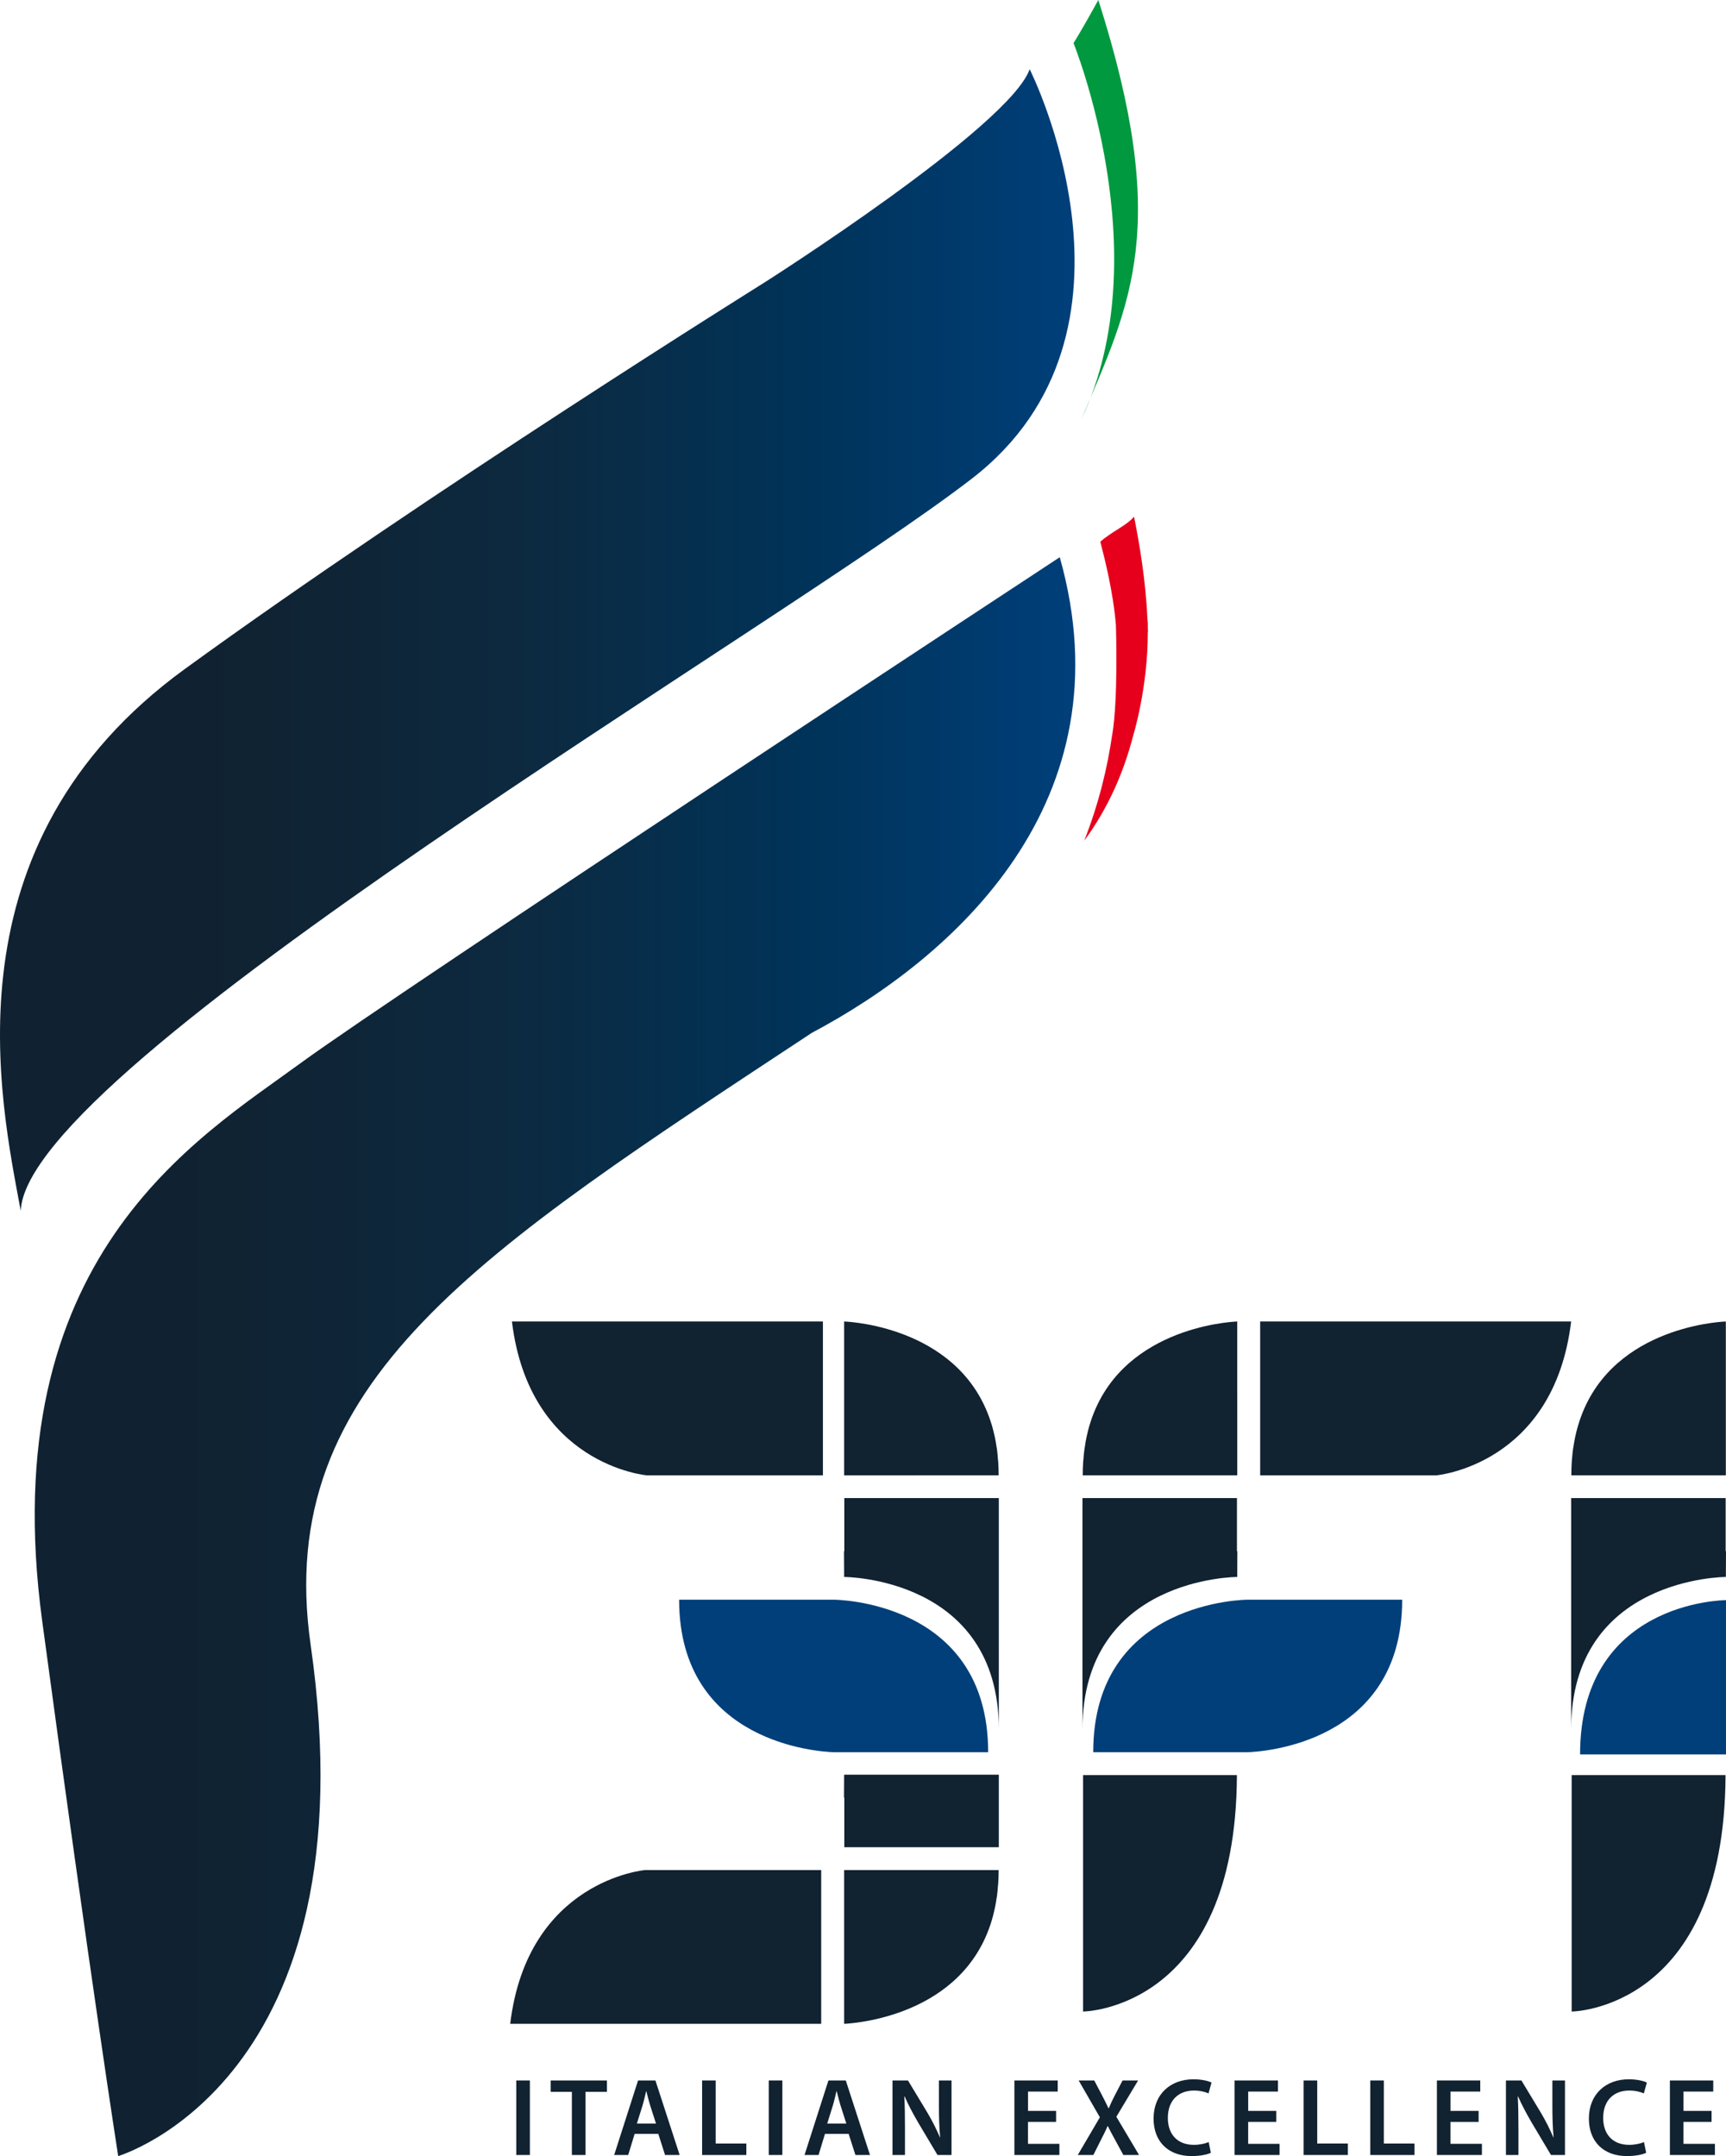
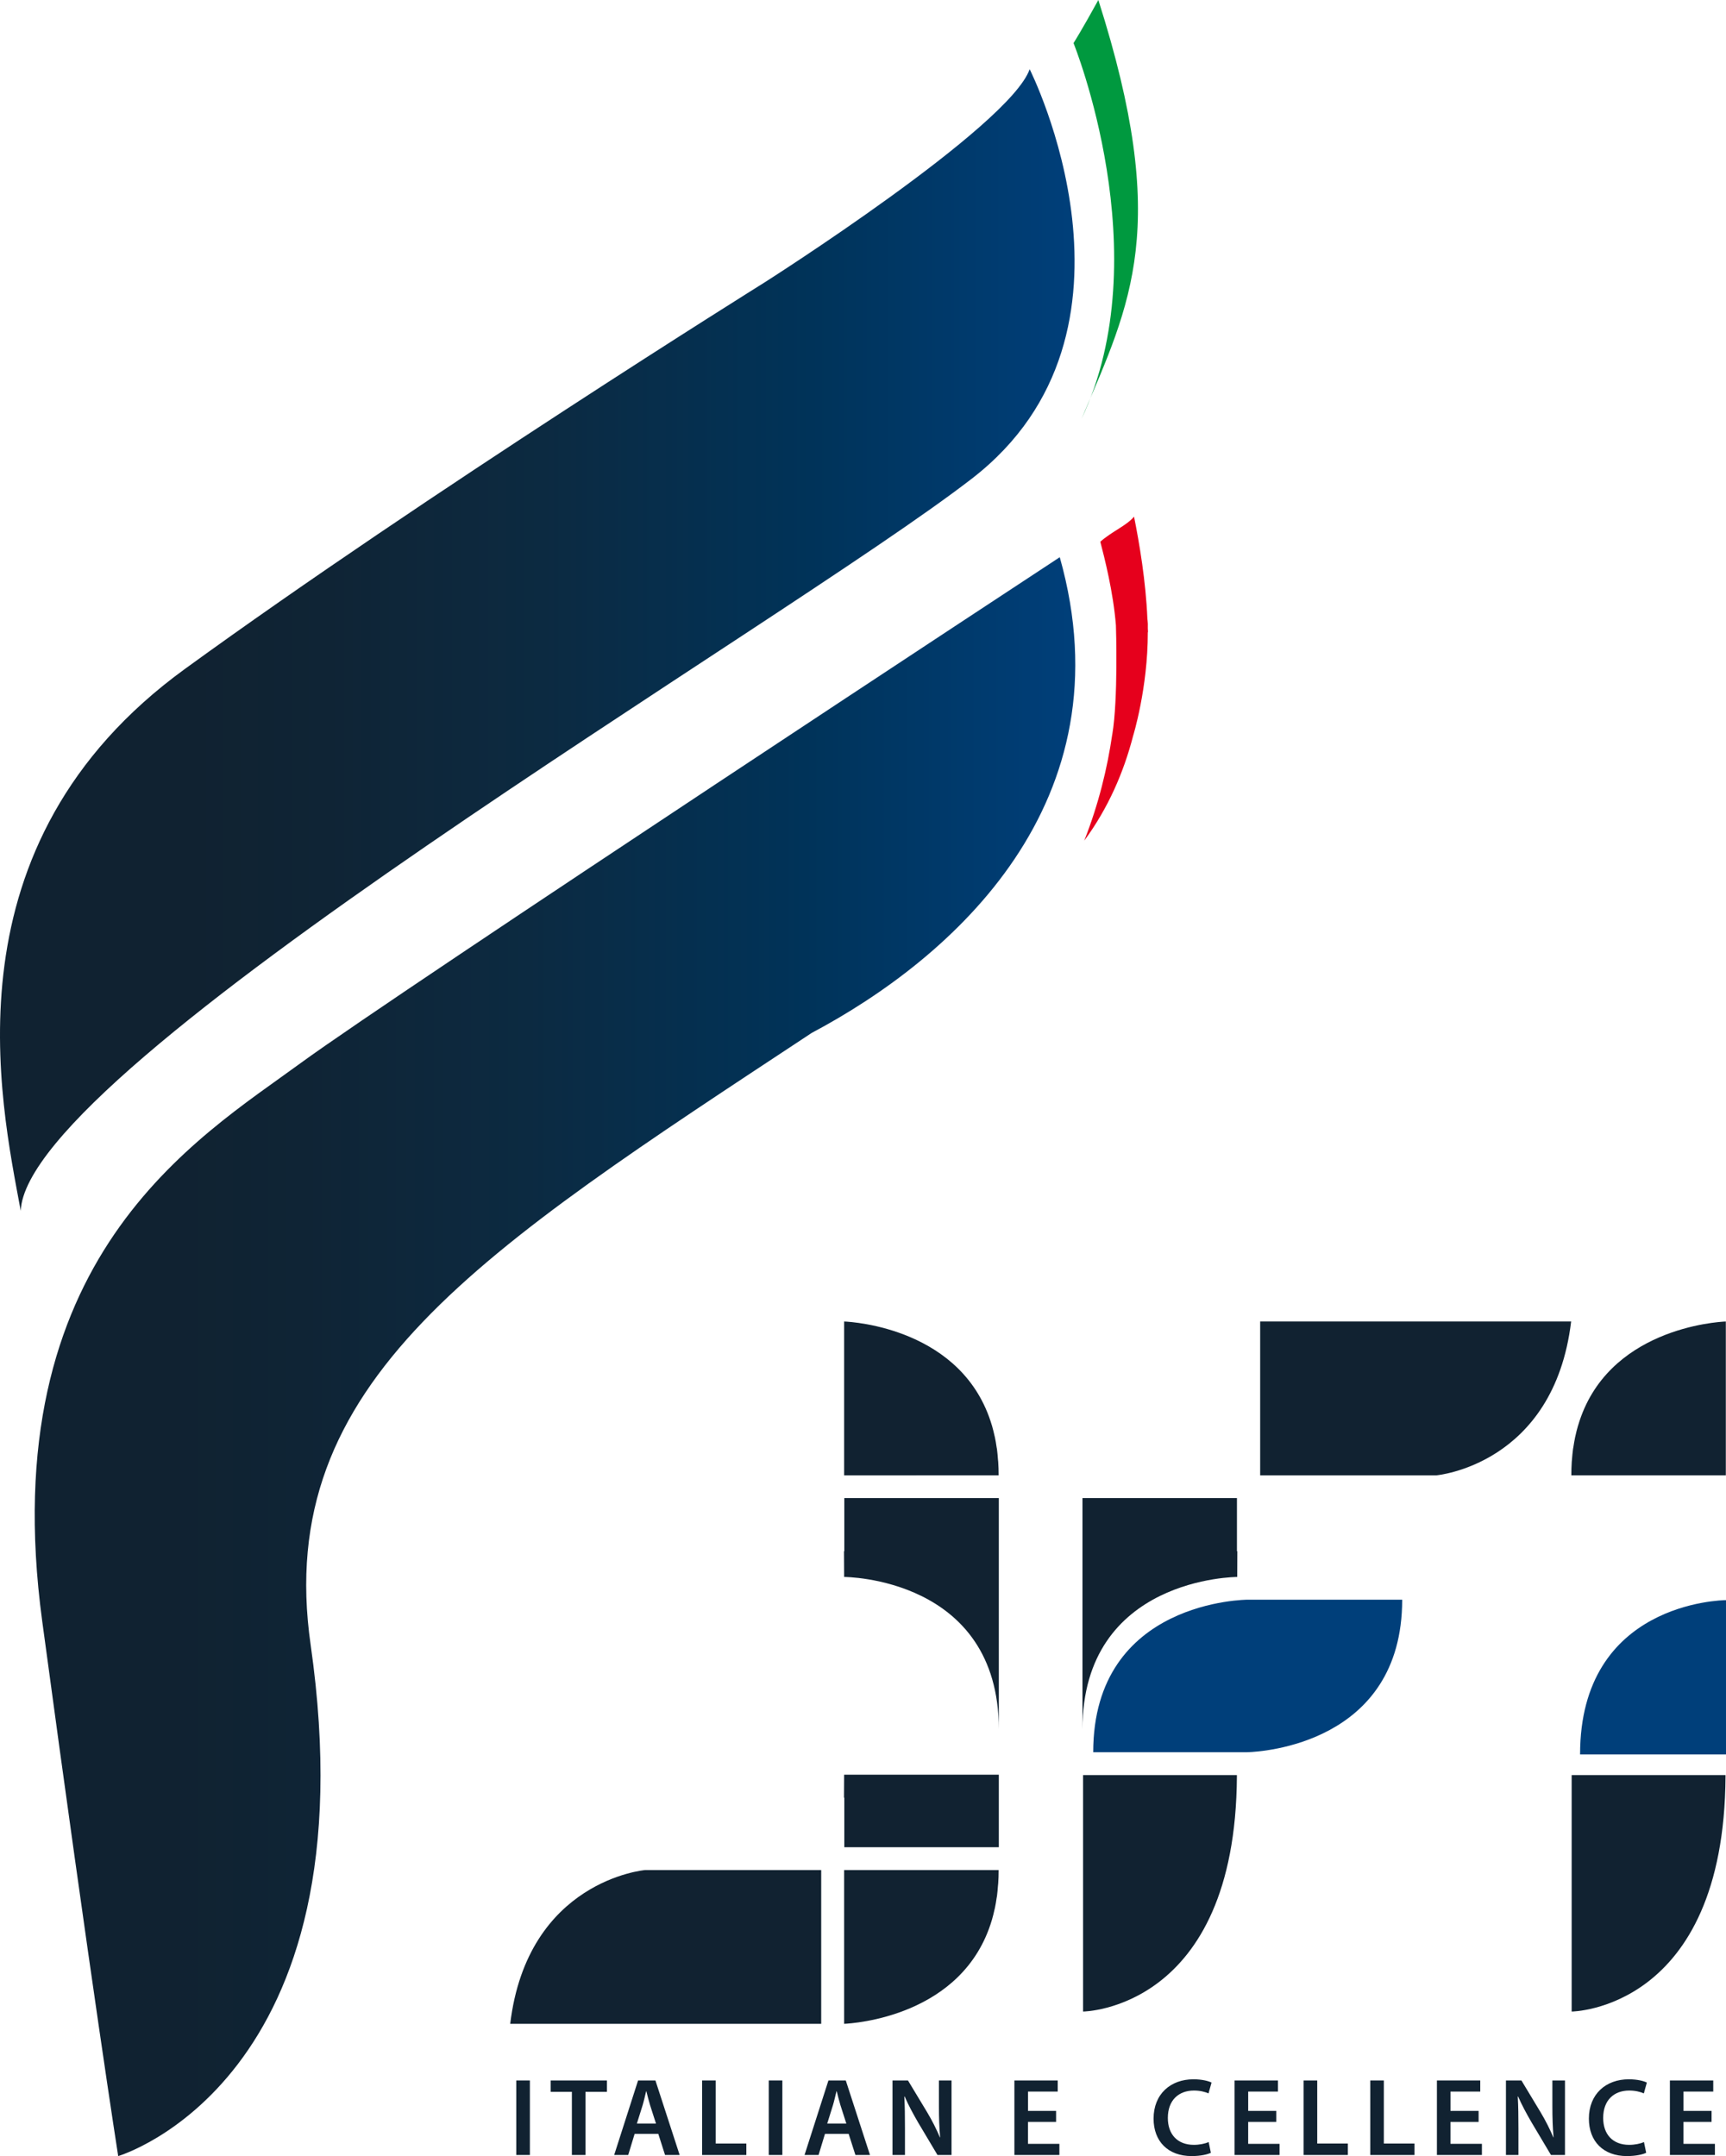
<svg xmlns="http://www.w3.org/2000/svg" version="1.1" id="Livello_1" x="0px" y="0px" width="197.422px" height="246.629px" viewBox="0 0 197.422 246.629" enable-background="new 0 0 197.422 246.629" xml:space="preserve">
  <g>
    <g>
      <g>
        <path fill="#112231" d="M60.609,237.979v8.525h-1.558v-8.525H60.609z" />
        <path fill="#112231" d="M65.412,239.281h-2.428v-1.303h6.438v1.303h-2.454v7.223h-1.557L65.412,239.281L65.412,239.281z" />
        <path fill="#112231" d="M72.59,244.089l-0.734,2.415H70.25l2.733-8.525h1.985l2.771,8.525h-1.671l-0.771-2.415H72.59z      M75.033,242.911l-0.674-2.097c-0.161-0.525-0.302-1.104-0.427-1.6h-0.026c-0.122,0.496-0.251,1.09-0.403,1.6l-0.657,2.097     H75.033z" />
        <path fill="#112231" d="M80.308,237.979h1.555v7.215h3.505v1.312h-5.06V237.979z" />
        <path fill="#112231" d="M89.486,237.979v8.525h-1.554v-8.525H89.486z" />
        <path fill="#112231" d="M94.362,244.089l-0.733,2.415h-1.605l2.733-8.525h1.985l2.768,8.525h-1.667l-0.773-2.415H94.362z      M96.805,242.911l-0.673-2.097c-0.16-0.525-0.303-1.104-0.426-1.6h-0.029c-0.125,0.496-0.251,1.09-0.405,1.6l-0.653,2.097H96.805     z" />
        <path fill="#112231" d="M102.084,246.504v-8.525h1.771l2.204,3.655c0.566,0.948,1.061,1.937,1.451,2.859h0.023     c-0.099-1.142-0.137-2.238-0.137-3.54v-2.975h1.441v8.524h-1.608l-2.228-3.741c-0.541-0.936-1.112-1.988-1.526-2.951     l-0.039,0.014c0.063,1.104,0.075,2.226,0.075,3.632v3.048H102.084L102.084,246.504z" />
        <path fill="#112231" d="M120.795,242.721h-3.215v2.506h3.594v1.277h-5.147v-8.525h4.956v1.271h-3.4v2.21h3.213V242.721     L120.795,242.721z" />
-         <path fill="#112231" d="M128.489,246.504l-0.921-1.693c-0.364-0.66-0.606-1.111-0.847-1.601h-0.042     c-0.202,0.488-0.429,0.938-0.769,1.601l-0.851,1.693h-1.782l2.528-4.311l-2.427-4.215h1.783l0.924,1.76     c0.274,0.529,0.479,0.953,0.707,1.425h0.029c0.223-0.531,0.401-0.906,0.665-1.425l0.916-1.76h1.778l-2.49,4.155l2.596,4.369     L128.489,246.504L128.489,246.504z" />
        <path fill="#112231" d="M138.5,246.251c-0.365,0.188-1.174,0.378-2.201,0.378c-2.705,0-4.352-1.689-4.352-4.286     c0-2.812,1.95-4.497,4.555-4.497c1.022,0,1.759,0.209,2.076,0.375l-0.346,1.238c-0.4-0.178-0.962-0.327-1.669-0.327     c-1.729,0-2.983,1.087-2.983,3.136c0,1.875,1.1,3.076,2.974,3.076c0.632,0,1.286-0.131,1.694-0.322L138.5,246.251z" />
        <path fill="#112231" d="M145.981,242.721h-3.213v2.506h3.592v1.277h-5.148v-8.525h4.959v1.271h-3.401v2.21h3.213L145.981,242.721     L145.981,242.721z" />
        <path fill="#112231" d="M149.11,237.979h1.557v7.215h3.504v1.312h-5.061V237.979z" />
        <path fill="#112231" d="M156.732,237.979h1.554v7.215h3.504v1.312h-5.058V237.979L156.732,237.979z" />
        <path fill="#112231" d="M169.122,242.721h-3.217v2.506h3.598v1.277h-5.147v-8.525h4.957v1.271h-3.406v2.21h3.218v1.261H169.122z" />
        <path fill="#112231" d="M172.252,246.504v-8.525h1.77l2.203,3.655c0.568,0.948,1.061,1.937,1.451,2.859h0.023     c-0.101-1.142-0.137-2.238-0.137-3.54v-2.975h1.441v8.524H177.4l-2.226-3.741c-0.545-0.936-1.115-1.988-1.532-2.951l-0.038,0.014     c0.062,1.104,0.077,2.226,0.077,3.632v3.048H172.252L172.252,246.504z" />
        <path fill="#112231" d="M188.292,246.251c-0.365,0.188-1.176,0.378-2.201,0.378c-2.707,0-4.353-1.689-4.353-4.286     c0-2.812,1.95-4.497,4.556-4.497c1.022,0,1.758,0.209,2.074,0.375l-0.344,1.238c-0.402-0.178-0.958-0.327-1.671-0.327     c-1.733,0-2.979,1.087-2.979,3.136c0,1.875,1.094,3.076,2.971,3.076c0.632,0,1.289-0.131,1.693-0.322L188.292,246.251z" />
        <path fill="#112231" d="M195.771,242.721h-3.212v2.506h3.595v1.277h-5.149v-8.525h4.959v1.271h-3.403v2.21h3.212L195.771,242.721     L195.771,242.721z" />
      </g>
      <g>
        <g>
          <path fill="#112231" d="M123.881,230.096c0,0,17.44-0.143,17.597-26.9c0-0.057,0-0.104,0-0.148h-17.597      C123.881,217.134,123.881,230.096,123.881,230.096z" />
        </g>
        <g>
-           <path fill="#112231" d="M179.709,197.826c0-17.442,17.699-17.442,17.699-17.442c0.004-1.11,0.012-2.091,0.014-2.942h-0.039      v-6.08c-5.602,0-11.768,0-17.674,0C179.709,178.27,179.709,188.305,179.709,197.826z" />
-         </g>
+           </g>
        <g>
          <path fill="#112231" d="M179.768,230.096c0,0,17.443-0.143,17.6-26.9c0-0.057,0-0.104,0-0.148h-17.6      C179.768,217.134,179.768,230.096,179.768,230.096z" />
        </g>
        <g>
-           <path fill="#112231" d="M141.516,151.164L141.516,151.164c-1.04,0.041-13.63,0.818-16.9,11.887      c-0.006,0.016-0.009,0.034-0.017,0.045c-0.106,0.377-0.202,0.754-0.286,1.146c-0.014,0.05-0.029,0.1-0.037,0.148      c-0.076,0.367-0.143,0.75-0.195,1.142c-0.018,0.079-0.029,0.147-0.039,0.229c-0.058,0.383-0.09,0.785-0.121,1.188      c-0.015,0.088-0.021,0.168-0.028,0.267c-0.029,0.499-0.05,1.01-0.05,1.538c0,0,0,0,0,0.005h17.675L141.516,151.164      L141.516,151.164z" />
-         </g>
+           </g>
        <g>
          <path fill="#112231" d="M197.402,151.164L197.402,151.164c-1.04,0.041-13.627,0.818-16.894,11.887      c-0.004,0.016-0.008,0.034-0.016,0.045c-0.113,0.377-0.205,0.754-0.291,1.146c-0.014,0.05-0.025,0.1-0.035,0.148      c-0.074,0.367-0.145,0.75-0.201,1.142c-0.014,0.079-0.026,0.147-0.041,0.229c-0.049,0.383-0.09,0.785-0.12,1.188      c-0.005,0.088-0.021,0.168-0.025,0.267c-0.032,0.499-0.047,1.01-0.047,1.538c0,0,0,0,0,0.005h17.67V151.164L197.402,151.164z" />
        </g>
        <g>
          <path fill="#112231" d="M144.213,151.164c0,0-0.031,0-0.074,0v17.596c11.215,0,20.158,0,20.158,0s13.433-1.171,15.412-17.596      H144.213z" />
        </g>
        <g>
          <path fill="#112231" d="M114.247,197.826c0-17.442-17.695-17.442-17.695-17.442c-0.007-1.11-0.015-2.091-0.015-2.942h0.036      v-6.08c5.599,0,11.765,0,17.673,0C114.247,178.27,114.247,188.305,114.247,197.826z" />
        </g>
        <g>
          <path fill="#112231" d="M123.814,197.826c0-17.442,17.702-17.442,17.702-17.442c0-1.11,0.011-2.091,0.013-2.942h-0.045v-6.08      c-5.592,0-11.755,0-17.67,0C123.814,178.27,123.814,188.305,123.814,197.826z" />
        </g>
-         <path fill="#003F7A" d="M95.328,182.984c0,0,17.699,0,17.699,17.449c-17.597,0-17.597,0-17.597,0l0,0c0,0-0.045,0-0.111-0.004     c-1.457-0.049-17.64-0.935-17.64-17.445h17.64" />
        <path fill="#003F7A" d="M142.733,182.984c-0.003,0-17.689,0-17.689,17.449c17.59,0,17.59,0,17.59,0l0,0c0,0,0.047,0,0.113-0.004     c1.455-0.049,17.637-0.935,17.637-17.445h-17.637" />
        <g>
          <path fill="#112231" d="M96.551,151.164L96.551,151.164c1.044,0.041,13.625,0.818,16.903,11.887      c0.004,0.016,0.008,0.034,0.016,0.045c0.105,0.377,0.201,0.754,0.287,1.146c0.017,0.05,0.022,0.1,0.037,0.148      c0.078,0.367,0.143,0.75,0.197,1.142c0.012,0.079,0.027,0.147,0.043,0.229c0.049,0.383,0.086,0.785,0.114,1.188      c0.011,0.088,0.021,0.168,0.028,0.267c0.035,0.499,0.051,1.01,0.051,1.538c0,0,0,0,0,0.005H96.551V151.164z" />
        </g>
        <g>
          <path fill="#112231" d="M96.551,231.501L96.551,231.501c1.044-0.05,13.625-0.826,16.903-11.885      c0.004-0.019,0.008-0.034,0.016-0.054c0.105-0.369,0.201-0.748,0.287-1.146c0.017-0.052,0.022-0.1,0.037-0.145      c0.078-0.371,0.143-0.748,0.197-1.143c0.012-0.085,0.027-0.148,0.043-0.229c0.049-0.387,0.086-0.776,0.114-1.193      c0.011-0.085,0.021-0.173,0.028-0.271c0.035-0.483,0.051-0.986,0.051-1.523l0,0H96.551V231.501z" />
        </g>
        <g>
          <path fill="#112231" d="M93.852,231.501c0,0,0.027,0,0.078,0v-17.589c-11.222,0-20.154,0-20.154,0s-13.438,1.161-15.418,17.589      H93.852z" />
        </g>
        <g>
          <path fill="#112231" d="M96.537,205.626h0.036v5.674c5.599,0,11.765,0,17.673,0c0-2.418,0-5.241,0-8.299H96.551      C96.544,203.982,96.537,204.855,96.537,205.626z" />
        </g>
        <g>
-           <path fill="#112231" d="M94.055,151.164c0,0,0.03,0,0.071,0v17.596c-11.21,0-20.15,0-20.15,0s-13.432-1.171-15.419-17.596      H94.055z" />
-         </g>
+           </g>
        <path fill="#003F7A" d="M180.731,200.686c16.619,0,16.619,0,16.619,0l0,0c0,0,0.033,0,0.072,0v-17.65     C196.95,183.045,180.731,183.295,180.731,200.686z" />
      </g>
    </g>
    <path fill="#E6001C" d="M131.31,72.312c-0.001-0.145-0.019-0.293-0.021-0.44c-0.002-0.175,0.008-0.343,0.002-0.518   c-0.006-0.223-0.035-0.392-0.051-0.583c-0.179-4.26-0.91-8.607-1.527-11.672c-0.879,1.048-2.467,1.644-3.858,2.867   c0.472,1.831,1.476,5.702,1.785,9.566c0.008,0.27,0.269,8.382-0.417,12.485h-0.004c-0.555,3.821-1.539,7.911-3.201,12.144   c2.74-3.721,4.506-7.81,5.58-11.951c0,0,1.704-5.496,1.689-11.902L131.31,72.312z" />
    <linearGradient id="SVGID_1_" gradientUnits="userSpaceOnUse" x1="246" y1="-81.583" x2="368.913" y2="-81.583" gradientTransform="matrix(1 0 0 -1 -246 -8.371)">
      <stop offset="0.176" style="stop-color:#102231" />
      <stop offset="0.303" style="stop-color:#0F2435" />
      <stop offset="0.505" style="stop-color:#0C2A41" />
      <stop offset="0.755" style="stop-color:#003359" />
      <stop offset="1" style="stop-color:#003F7A" />
    </linearGradient>
    <path fill="url(#SVGID_1_)" d="M117.774,7.917c0,0,15.161,30.008-6.602,46.826C89.415,71.561,3.004,121.909,2.372,138.507   C0.063,125.969-6.533,96.62,21.168,76.505C48.86,56.389,87.429,32.321,87.429,32.321S115.461,14.509,117.774,7.917z" />
    <linearGradient id="SVGID_2_" gradientUnits="userSpaceOnUse" x1="249.97" y1="-163.554" x2="368.993" y2="-163.554" gradientTransform="matrix(1 0 0 -1 -246 -8.371)">
      <stop offset="0.123" style="stop-color:#102231" />
      <stop offset="0.258" style="stop-color:#0F2435" />
      <stop offset="0.473" style="stop-color:#0C2A41" />
      <stop offset="0.74" style="stop-color:#003359" />
      <stop offset="1" style="stop-color:#003F7A" />
    </linearGradient>
    <path fill="url(#SVGID_2_)" d="M121.217,63.737c0,0-75.652,49.701-86.805,57.85c-11.826,8.658-35.193,22.292-29.587,63.833   c5.606,41.551,8.694,61.209,8.694,61.209s29.167-8.566,22.012-58.486c-4.326-30.168,19.396-44.953,57.32-69.994   C109.008,109.575,129.124,91.766,121.217,63.737z" />
    <path fill="#00993F" d="M122.792,4.931c0,0,9.814,24.199,0.916,42.976c5.676-13.328,10.194-21.966,1.922-47.907   C123.737,3.442,122.792,4.931,122.792,4.931z" />
  </g>
</svg>